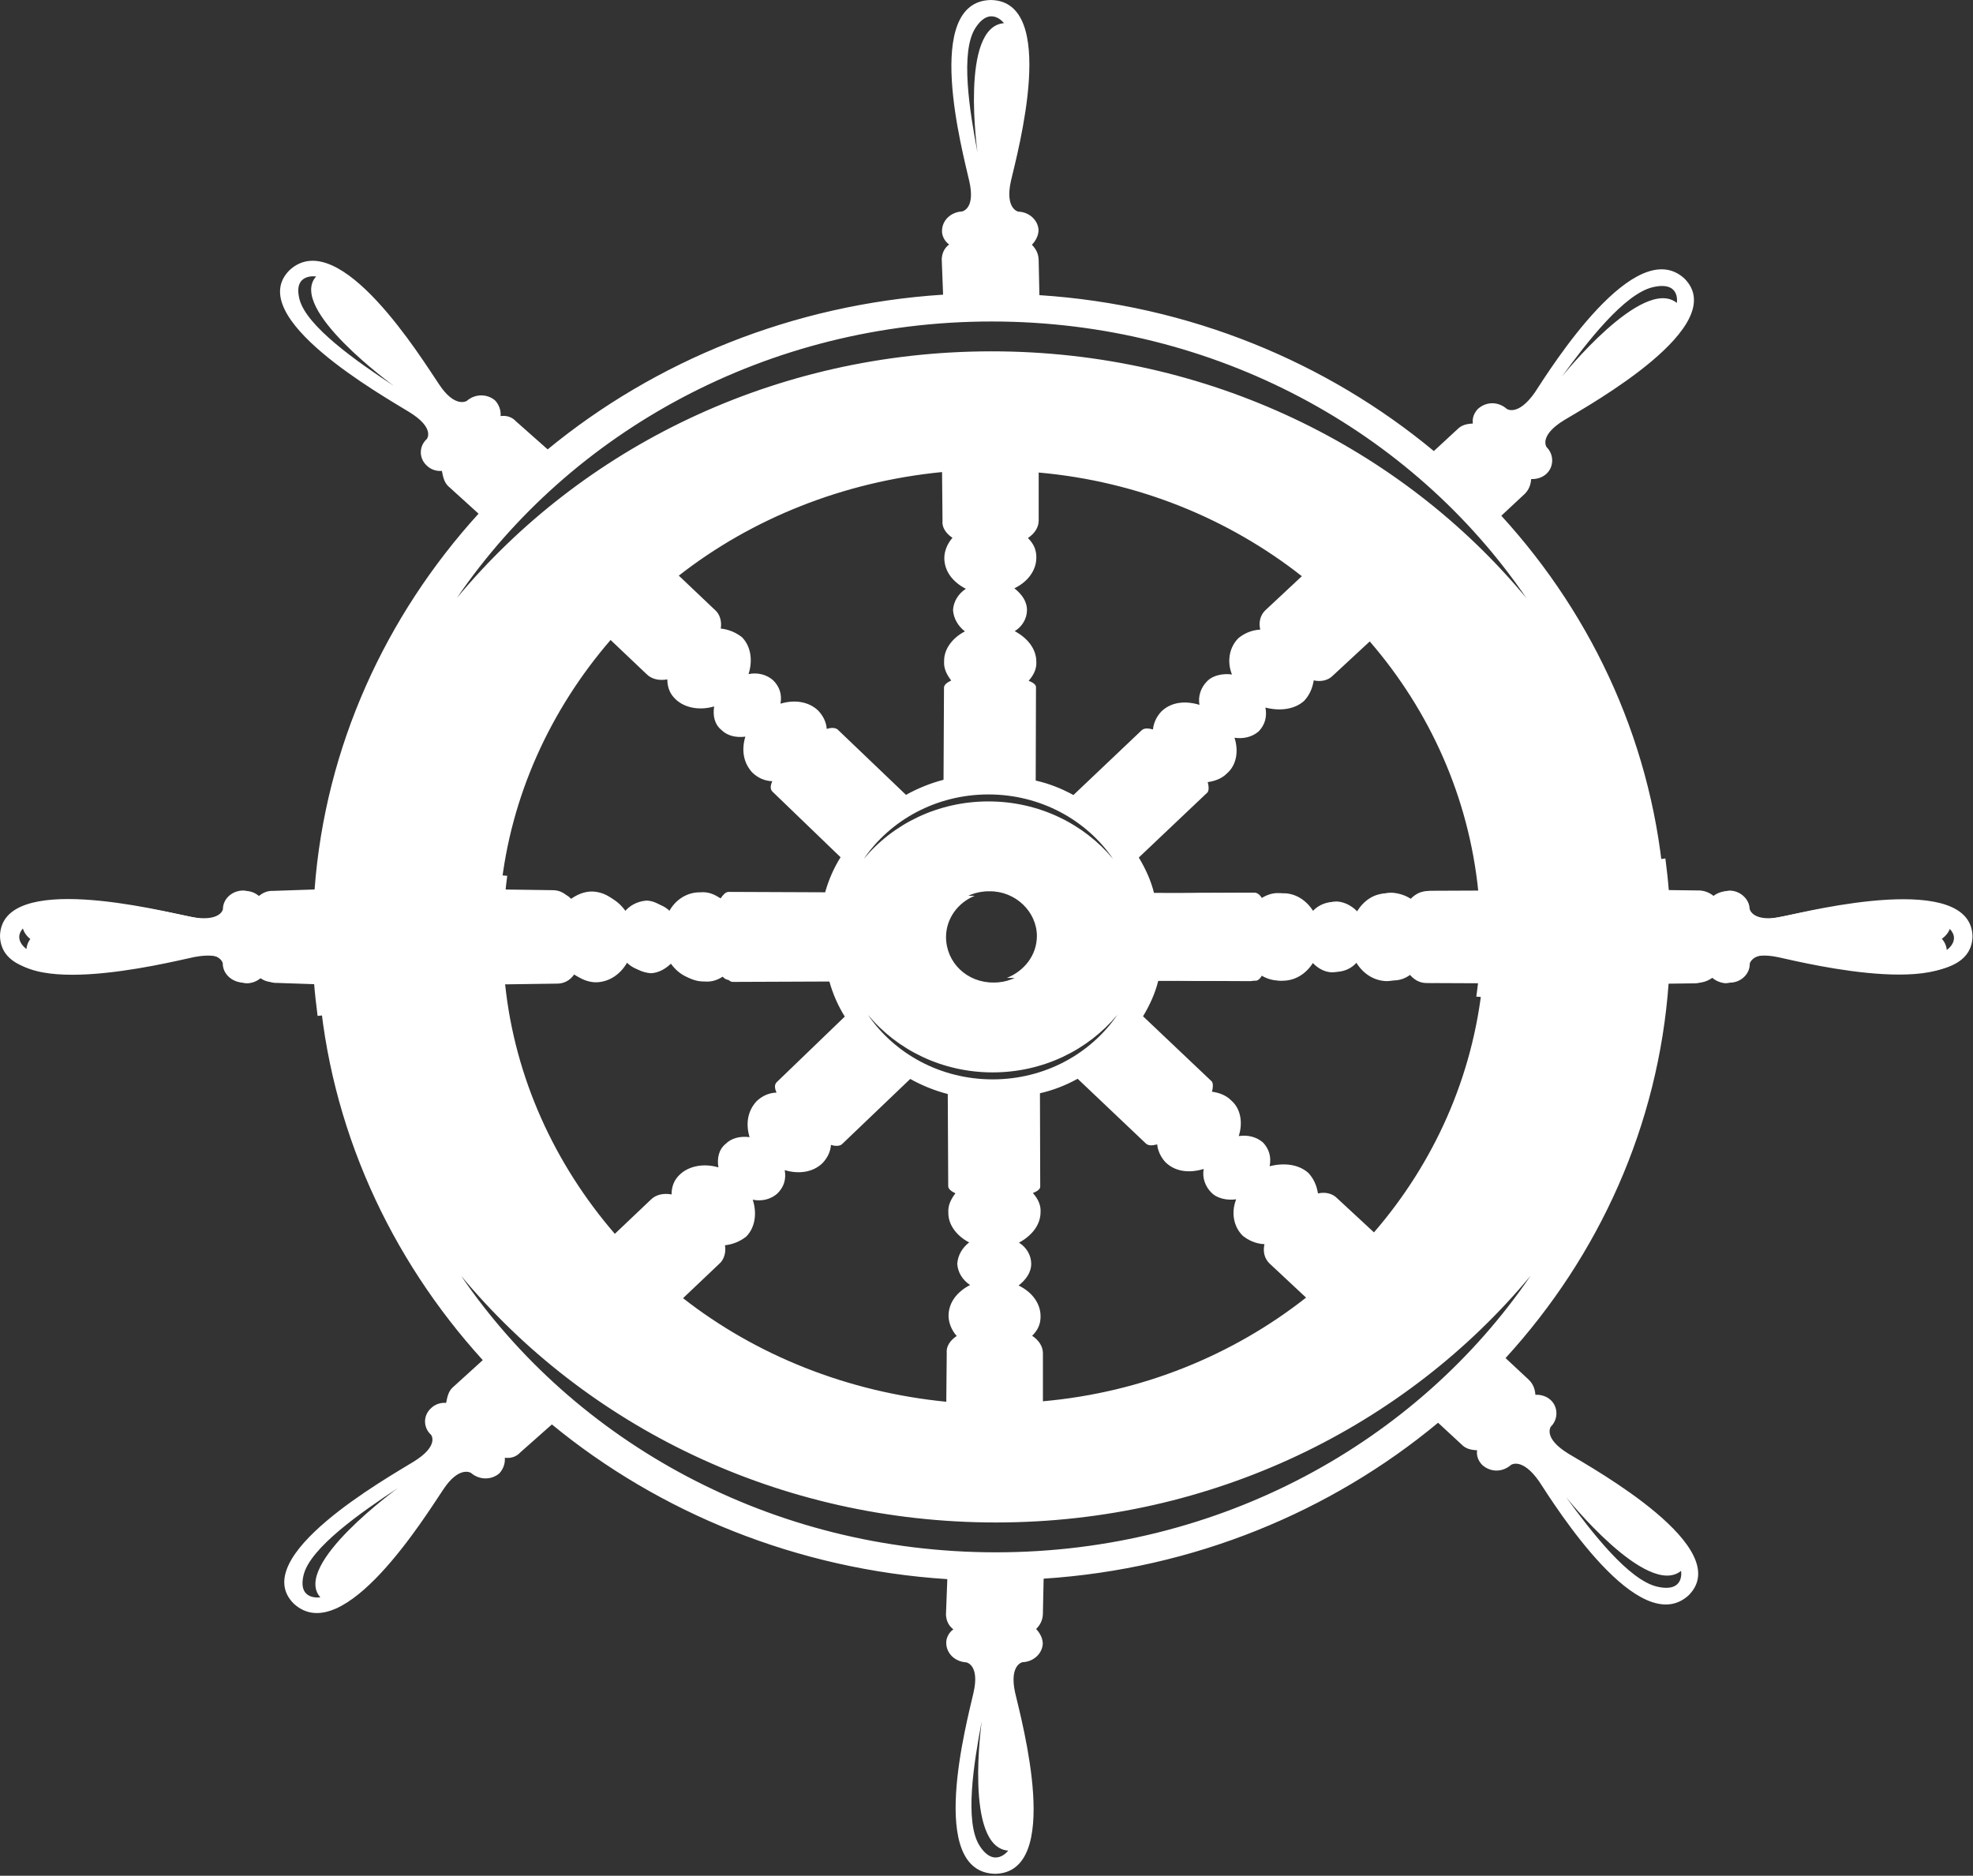
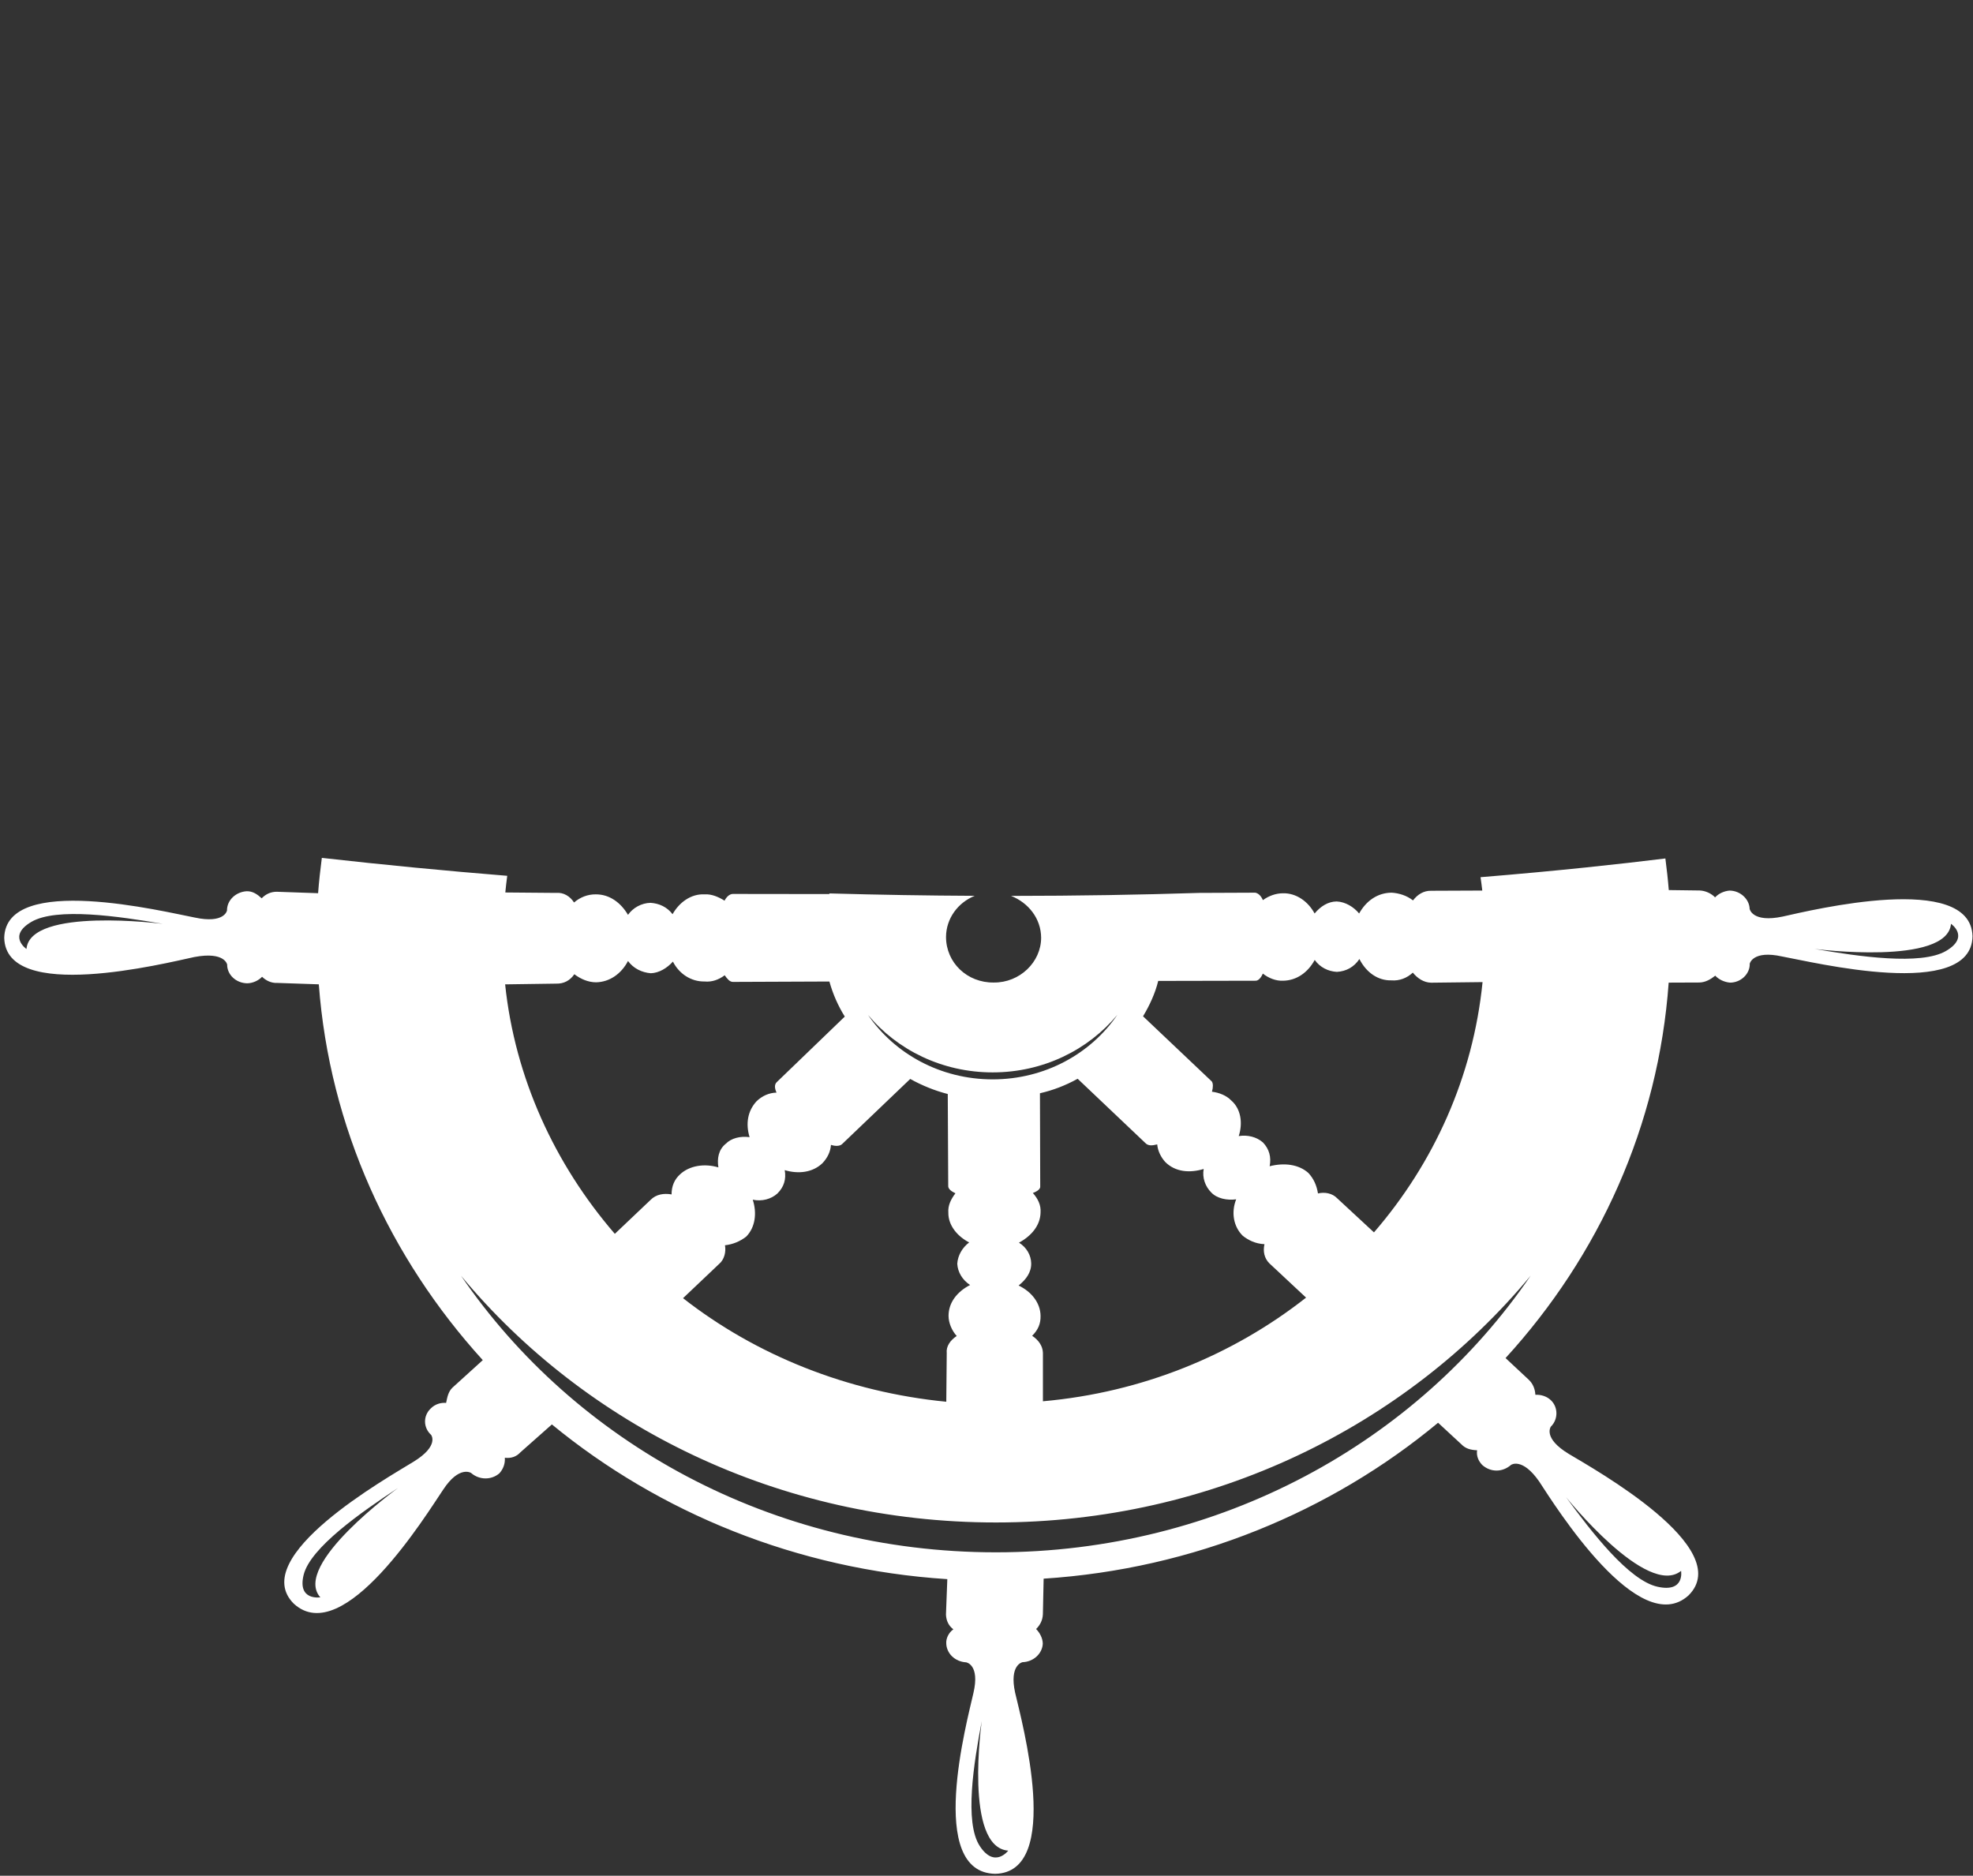
<svg xmlns="http://www.w3.org/2000/svg" width="892" height="848" viewBox="0 0 892 848" fill="none">
  <rect x="0" y="0" width="892" height="848" fill="#333333" stroke="none" />
-   <path d="M803.829 414.702C790.461 417.685 789.15 411.472 789.15 411.472C789.287 406.82 785.14 402.89 780.236 402.89C777.631 403.118 775.105 404.328 773.562 406.034C771.412 404.328 769.047 403 766.405 402.945L752.5 402.89C747.894 338.339 721.059 279.465 678.751 233.155L689.213 223.398C691.16 221.551 692.074 219.201 692.235 216.568C694.555 216.666 697.226 216.026 699.231 214.12C702.572 210.957 702.601 205.467 699.231 202.158C699.231 202.158 695.452 197.042 707.323 189.843C718.95 182.852 782.87 147.211 761.51 125.893C739.211 105.573 701.327 166.093 693.947 177.37C686.277 188.377 681.257 184.884 681.257 184.884C677.387 181.481 672.057 181.414 668.195 184.841C666.475 186.64 665.508 188.935 665.884 191.474C663.068 191.607 660.724 192.154 658.822 194.138L648.249 203.919C599.806 163.688 537.676 137.803 469.915 133.43L469.576 117.354C469.456 114.536 468.249 112.387 466.521 110.666C468.088 109.058 469.502 106.63 469.531 104.04C469.324 99.572 465.346 95.827 460.372 95.678C460.372 95.678 454.261 94.503 457.031 81.865C460.079 68.752 478.632 0.629 448.042 0C416.783 0.511 435.32 68.976 438.169 81.701C441.199 94.601 434.902 95.603 434.902 95.603C429.874 95.882 425.921 99.616 425.888 104.359C425.805 106.433 426.963 109.023 429.101 110.524C426.872 112.198 425.888 114.536 425.76 117.173L426.372 133.214C358.23 137.595 296.039 163.342 247.596 203.157L233.306 190.499C231.586 188.605 229.175 187.737 226.326 188.094C226.504 185.473 225.652 183.08 223.895 181.092C220.347 177.972 214.811 177.925 211.048 181.233C211.048 181.233 205.698 184.734 198.416 173.625C190.924 162.579 153.492 101.529 130.949 122.085C109.58 143.242 173.372 179.076 184.974 186.255C196.845 193.501 192.996 198.429 192.996 198.429C189.382 201.71 189.349 207.082 192.814 210.355C194.848 212.434 197.511 213.079 199.777 212.89C200.289 215.382 200.699 217.873 202.601 219.747L216.353 232.228C174.356 278.412 147.042 337.533 142.221 402.12L123.349 402.76C120.724 402.631 118.297 403.837 116.577 405.535C114.964 403.837 112.429 402.642 109.857 402.587C104.706 402.674 100.744 406.544 100.782 411.071C100.782 411.071 99.723 417.06 85.979 414.474C72.504 411.582 0.6 393.659 0 423.186C0.753 452.497 72.388 434.932 86.086 432.323C99.599 429.411 100.707 435.478 100.707 435.478C100.674 440.186 104.705 443.872 109.514 444.202C112.33 444.339 114.55 442.717 116.39 441.011C118.313 443.003 120.678 444.005 123.279 443.97L141.898 443.318C142.299 448.693 142.911 453.998 143.589 459.284C172.111 456.073 200.083 453.389 227.41 451.181C227.079 448.678 226.773 446.167 226.541 443.648L249.523 443.451C252.793 443.766 255.811 441.97 257.614 439.121C260.38 441.502 263.837 442.85 267.443 442.795C273.624 442.838 278.739 439.078 282.01 433.529C284.189 436.673 288.067 438.881 292.198 438.968C296.13 438.708 299.661 437.085 302.158 433.824C305.106 439.101 310.494 443.121 316.606 442.795C319.756 443.027 323.056 441.589 325.661 439.934C326.397 441.49 327.885 442.992 329.399 442.984L372.996 442.929C373.016 443.027 373.078 443.121 373.095 443.219C395.675 442.579 417.581 442.229 438.764 442.131C431.164 439.066 425.851 431.91 425.789 423.575C425.789 411.865 435.402 402.796 447.327 402.937C459.136 402.796 468.787 412.199 468.787 423.206C468.733 431.867 463.035 439.011 455.195 442.1C485.189 442.108 513.628 442.61 540.294 443.451L565.553 443.558C566.752 443.373 568.142 442.351 569.047 440.186C571.644 442.08 574.861 443.286 578.123 443.286C584.098 443.424 589.473 439.632 592.421 434.146C595.129 437.38 598.462 439.541 602.394 439.589C606.426 439.404 610.164 437.05 612.554 434.146C615.733 439.871 620.898 443.514 627.232 443.558C630.581 443.361 634.096 442.265 636.907 440.056C638.913 442.677 641.683 444.516 645.16 444.418L668.233 444.516C668.005 446.536 667.728 448.552 667.443 450.56C702.44 453.413 730.672 456.513 751.011 459.024C751.619 454.289 752.165 449.538 752.549 444.732L766.575 444.548C769.118 444.418 771.698 443.274 773.48 441.435C775.191 443.255 777.569 444.265 779.959 444.501C784.933 444.501 789.002 440.575 789.105 436.217C789.105 436.217 790.271 429.851 804.036 432.755C817.122 435.659 889.027 453.161 889.862 423.906C889.494 394.492 817.375 412.298 803.829 414.702ZM747.426 129.787C759.88 126.989 758.107 136.943 758.107 136.943C742.721 124.568 706.078 170.325 706.078 170.325C717.581 154.532 734.472 132.679 747.426 129.787ZM135.365 135.159C132.446 123.323 142.911 124.989 142.911 124.989C129.882 139.607 178.04 174.431 178.04 174.431C161.402 163.503 138.421 147.458 135.365 135.159ZM12.268 430.354C1.398 423.968 10.052 418.106 10.052 418.106C11.71 437.196 71.689 429.462 71.689 429.462C51.788 432.9 23.601 437.007 12.268 430.354ZM441.021 12.595C447.741 2.26 453.905 10.473 453.905 10.473C433.814 12.06 441.944 69.031 441.944 69.031C438.342 50.126 434.013 23.354 441.021 12.595ZM373.058 403.393L329.469 403.216C327.939 403.173 326.748 404.784 325.727 406.218C323.056 404.23 320.025 403.083 316.606 403.405C310.494 403.307 305.107 406.902 302.311 412.396C299.74 409.535 296.13 407.26 292.322 407.134C288.245 407.456 284.437 409.338 282.01 412.667C278.991 406.902 273.757 403.173 267.592 403.035C264.056 403.043 260.695 404.47 257.747 406.686C255.828 403.861 253.016 402.336 249.523 402.434L226.459 402.108C230.879 359.865 248.857 320.828 276.051 289.321L292.251 304.701C294.716 307.2 298.226 307.758 301.704 307.145C301.704 310.879 302.977 313.881 305.541 316.219C309.795 320.199 316.605 321.241 322.874 319.359C322.229 323.41 322.956 327.391 326.165 330.008C328.753 332.629 332.802 333.588 336.978 333.03C335.158 339.038 336.056 344.834 340.116 349.247C342.597 351.652 345.731 353.086 349.155 353.173C348.249 355.208 348.162 356.776 349.225 357.873L380.021 387.545C377.081 392.245 374.691 397.542 373.058 403.393ZM430.618 243.14C428.394 245.62 426.963 248.991 426.926 252.221C426.926 258.257 430.796 263.185 436.667 266.187C433.169 268.482 431.073 272.027 430.866 275.811C431.119 279.662 433.215 283.132 436.246 285.438C430.904 288.197 426.736 293.18 426.835 298.944C426.587 302.163 428.063 305.071 430.043 307.648C428.162 308.529 426.665 309.668 426.781 311.063L426.575 352.536C420.67 354.045 414.819 356.438 409.605 359.35L378.755 329.855C377.854 329.029 375.989 328.801 373.777 329.54C373.517 326.412 372.227 323.724 369.94 321.284C365.508 317.009 359.02 316.274 352.864 318.121C353.6 313.999 352.495 310.474 349.56 307.57C346.752 305.016 342.543 303.876 338.412 304.752C340.356 298.74 339.57 292.276 335.456 288.071C332.599 285.863 329.436 284.566 325.851 284.153C326.397 281.12 325.512 277.705 323.304 275.811L306.893 260.238C339.901 234.405 381.303 217.774 425.905 213.413L426.111 235.407C425.76 238.44 427.703 241.203 430.618 243.14ZM446.88 362.309C424.015 362.309 403.676 372.467 390.515 388.307C402.485 370.773 423.25 359.154 446.88 359.154C470.498 359.154 491.267 370.773 503.225 388.307C490.064 372.483 469.738 362.309 446.88 362.309ZM464.726 243.238C467.712 241.246 469.502 238.531 469.593 235.548V213.625C514.534 217.613 555.518 234.515 588.567 260.485L571.987 275.976C569.709 278.228 569.01 281.367 569.754 284.644C565.702 284.841 562.444 286.44 559.926 288.464C555.733 292.606 554.629 299.062 556.969 304.925C552.901 304.359 548.278 305.287 545.714 308.006C542.998 310.725 541.547 314.651 542.274 318.643C535.87 316.718 529.552 317.303 525.045 321.653C523.039 323.768 521.513 326.754 521.265 329.756C518.863 329.147 517.404 329.147 516.229 330.075L485.297 359.429C479.851 356.426 474.207 354.23 468.249 352.878L468.373 310.922C468.563 309.66 467.219 308.611 465.049 307.786C467.422 305.102 468.733 302.253 468.526 299.078C468.481 293.227 464.441 288.385 458.768 285.34C462.229 283.187 464.218 279.662 464.296 275.988C464.371 271.928 462.005 268.679 458.607 265.959C464.478 263.142 468.435 258.073 468.526 252.308C468.634 248.708 467.389 245.856 464.726 243.238ZM645.061 402.859C641.782 402.945 638.958 404.804 636.829 407.413C634.22 404.981 630.759 403.609 627.149 403.916C621.146 403.751 615.832 407.386 612.673 413.563C610.304 409.959 606.711 407.979 602.477 407.751C598.549 407.979 594.877 409.787 592.475 413.146C589.32 407.35 584.172 403.837 578.156 403.751C574.96 403.609 571.66 404.894 569.01 406.981C568.212 405.055 566.897 403.566 565.491 403.751L521.72 403.664C520.352 398.041 517.805 392.559 514.856 387.675L545.967 358.187C546.537 357.342 546.603 355.656 546.02 353.578C549.308 353.153 552.533 351.88 554.699 349.652C559.144 345.832 560.025 339.341 558.123 333.521C562.208 334.142 566.144 333.163 569.047 330.66C571.904 327.681 572.901 324.047 572.103 319.881C578.545 321.536 585.181 320.809 589.609 316.848C592.028 314.23 593.356 311.224 593.947 307.582C597.019 308.32 600.459 307.68 602.655 305.373L619.264 289.981C646.306 321.264 664.065 360.277 668.357 403.13L645.061 402.859ZM448.323 158.835C350.213 158.835 262.928 202.473 206.525 270.372C257.891 195.152 346.959 145.34 448.323 145.34C549.684 145.34 638.772 195.164 690.093 270.396C633.719 202.485 546.397 158.835 448.323 158.835ZM880.141 429.474C878.474 410.388 818.524 418.117 818.524 418.117C838.396 414.691 866.583 410.584 877.916 417.225C888.787 423.623 880.141 429.474 880.141 429.474Z" fill="white" />
  <path d="M805.743 432.421C792.375 429.438 791.064 435.651 791.064 435.651C791.201 440.303 787.053 444.233 782.15 444.233C779.545 444.005 777.018 442.795 775.476 441.089C773.326 442.795 770.961 444.123 768.319 444.178L754.413 444.233C749.807 508.785 722.972 567.658 680.665 613.968L691.126 623.725C693.074 625.572 693.987 627.922 694.149 630.555C696.468 630.457 699.139 631.097 701.145 633.003C704.486 636.166 704.515 641.656 701.145 644.965C701.145 644.965 697.365 650.081 709.236 657.28C720.864 664.271 784.783 699.912 763.423 721.23C741.124 741.55 703.241 681.031 695.86 669.753C688.19 658.746 683.171 662.239 683.171 662.239C679.301 665.642 673.971 665.709 670.109 662.283C668.389 660.483 667.421 658.188 667.798 655.649C664.982 655.516 662.637 654.969 660.735 652.985L650.163 643.204C601.719 683.435 539.59 709.32 471.829 713.693L471.49 729.769C471.37 732.587 470.163 734.736 468.434 736.458C470.001 738.065 471.415 740.493 471.444 743.083C471.238 747.551 467.26 751.296 462.286 751.445C462.286 751.445 456.175 752.62 458.945 765.258C461.992 778.371 480.545 846.494 449.956 847.123C418.697 846.612 437.233 778.147 440.082 765.423C443.113 752.522 436.815 751.52 436.815 751.52C431.788 751.241 427.835 747.507 427.802 742.764C427.719 740.69 428.877 738.1 431.014 736.599C428.786 734.925 427.802 732.587 427.673 729.95L428.285 713.91C360.144 709.528 297.952 683.781 249.509 643.967L235.22 656.624C233.499 658.518 231.089 659.386 228.24 659.029C228.418 661.65 227.566 664.043 225.809 666.031C222.261 669.151 216.725 669.198 212.962 665.89C212.962 665.89 207.611 662.389 200.33 673.498C192.838 684.544 155.405 745.594 132.863 725.038C111.494 703.881 175.286 668.047 186.888 660.868C198.759 653.622 194.909 648.694 194.909 648.694C191.295 645.413 191.262 640.041 194.727 636.768C196.762 634.689 199.424 634.044 201.69 634.233C202.203 631.742 202.612 629.25 204.514 627.376L218.267 614.895C176.27 568.711 148.955 509.59 144.134 445.003L125.263 444.363C122.637 444.492 120.21 443.286 118.49 441.588C116.878 443.286 114.343 444.481 111.771 444.536C106.619 444.449 102.658 440.579 102.695 436.052C102.695 436.052 101.637 430.063 87.893 432.649C74.417 435.541 2.513 453.464 1.914 423.937C2.666 394.626 74.301 412.191 88 414.8C101.513 417.712 102.621 411.645 102.621 411.645C102.588 406.937 106.619 403.251 111.428 402.921C114.244 402.784 116.464 404.406 118.304 406.112C120.227 404.12 122.592 403.118 125.193 403.153L143.811 403.805C144.213 398.43 144.824 393.125 145.503 387.839C174.024 391.05 201.996 393.734 229.323 395.942C228.992 398.445 228.686 400.956 228.455 403.475L251.436 403.672C254.707 403.357 257.725 405.153 259.528 408.002C262.294 405.621 265.751 404.273 269.356 404.328C275.538 404.285 280.652 408.045 283.923 413.594C286.102 410.45 289.981 408.242 294.111 408.155C298.043 408.415 301.575 410.038 304.072 413.299C307.02 408.022 312.408 404.002 318.519 404.328C321.67 404.096 324.969 405.534 327.574 407.189C328.31 405.633 329.799 404.131 331.312 404.139L374.909 404.194C374.93 404.096 374.992 404.002 375.009 403.904C397.589 404.544 419.495 404.894 440.677 404.992C433.078 408.057 427.764 415.213 427.702 423.548C427.702 435.258 437.316 444.327 449.241 444.186C461.05 444.327 470.7 434.924 470.7 423.917C470.646 415.256 464.949 408.112 457.109 405.023C487.103 405.016 515.542 404.513 542.207 403.672L567.467 403.566C568.666 403.75 570.055 404.772 570.961 406.937C573.557 405.043 576.774 403.837 580.037 403.837C586.011 403.699 591.386 407.491 594.335 412.977C597.043 409.743 600.376 407.582 604.308 407.534C608.339 407.719 612.077 410.073 614.467 412.977C617.647 407.252 622.811 403.609 629.146 403.566C632.495 403.762 636.009 404.858 638.821 407.067C640.826 404.446 643.597 402.607 647.074 402.705L670.146 402.607C669.919 400.587 669.642 398.571 669.357 396.563C704.353 393.71 732.586 390.61 752.925 388.099C753.533 392.834 754.078 397.585 754.463 402.391L768.488 402.575C771.031 402.705 773.611 403.849 775.393 405.688C777.105 403.868 779.483 402.858 781.872 402.622C786.847 402.622 790.915 406.548 791.019 410.906C791.019 410.906 792.185 417.272 805.949 414.368C819.036 411.464 890.94 393.962 891.775 423.218C891.407 452.631 819.288 434.826 805.743 432.421ZM749.34 717.336C761.794 720.134 760.02 710.18 760.02 710.18C744.635 722.555 707.992 676.798 707.992 676.798C719.495 692.591 736.386 714.444 749.34 717.336ZM137.279 711.964C134.359 723.8 144.825 722.134 144.825 722.134C131.796 707.516 179.954 672.692 179.954 672.692C163.315 683.62 140.334 699.665 137.279 711.964ZM14.181 416.769C3.311 423.155 11.965 429.018 11.965 429.018C13.623 409.928 73.603 417.661 73.603 417.661C53.702 414.223 25.515 410.116 14.181 416.769ZM442.935 834.528C449.654 844.863 455.819 836.651 455.819 836.651C435.728 835.063 443.857 778.092 443.857 778.092C440.256 796.997 435.927 823.769 442.935 834.528ZM374.971 443.73L331.382 443.907C329.853 443.95 328.662 442.339 327.64 440.905C324.969 442.893 321.939 444.04 318.519 443.718C312.408 443.816 307.02 440.221 304.225 434.727C301.653 437.588 298.044 439.863 294.235 439.989C290.159 439.667 286.35 437.785 283.923 434.456C280.905 440.221 275.67 443.95 269.505 444.088C265.97 444.08 262.608 442.653 259.66 440.437C257.742 443.262 254.93 444.787 251.436 444.689L228.372 445.015C232.792 487.258 250.77 526.295 277.965 557.802L294.165 542.422C296.629 539.923 300.14 539.365 303.617 539.978C303.617 536.245 304.891 533.242 307.454 530.904C311.709 526.924 318.519 525.882 324.787 527.764C324.142 523.713 324.87 519.732 328.079 517.115C330.667 514.494 334.715 513.535 338.891 514.093C337.072 508.085 337.969 502.289 342.029 497.876C344.51 495.471 347.644 494.037 351.068 493.95C350.163 491.915 350.076 490.347 351.138 489.251L381.934 459.578C378.994 454.878 376.605 449.581 374.971 443.73ZM432.532 603.983C430.307 601.503 428.877 598.132 428.839 594.902C428.839 588.866 432.71 583.938 438.581 580.936C435.083 578.641 432.987 575.097 432.78 571.312C433.032 567.461 435.128 563.991 438.159 561.685C432.817 558.926 428.649 553.943 428.749 548.179C428.5 544.96 429.976 542.053 431.957 539.475C430.076 538.594 428.579 537.455 428.695 536.06L428.488 494.587C422.584 493.078 416.733 490.685 411.519 487.773L380.669 517.268C379.768 518.094 377.903 518.322 375.691 517.583C375.43 520.711 374.14 523.399 371.854 525.839C367.421 530.114 360.934 530.849 354.777 529.002C355.513 533.124 354.409 536.649 351.473 539.553C348.666 542.107 344.457 543.247 340.326 542.371C342.269 548.383 341.484 554.847 337.37 559.052C334.512 561.26 331.349 562.557 327.764 562.97C328.31 566.003 327.425 569.418 325.217 571.312L308.806 586.885C341.814 612.718 383.216 629.349 427.818 633.71L428.025 611.716C427.674 608.683 429.617 605.92 432.532 603.983ZM448.794 484.814C425.929 484.814 405.59 474.656 392.429 458.816C404.399 476.35 425.164 487.969 448.794 487.969C472.412 487.969 493.181 476.35 505.139 458.816C491.978 474.64 471.651 484.814 448.794 484.814ZM466.64 603.885C469.625 605.877 471.416 608.592 471.507 611.575V633.498C516.448 629.51 557.432 612.608 590.481 586.638L573.9 571.147C571.622 568.895 570.923 565.756 571.668 562.479C567.616 562.282 564.357 560.683 561.839 558.659C557.647 554.517 556.543 548.061 558.883 542.198C554.814 542.764 550.192 541.836 547.628 539.117C544.911 536.398 543.46 532.472 544.188 528.48C537.783 530.405 531.465 529.82 526.958 525.47C524.953 523.355 523.427 520.369 523.179 517.367C520.777 517.976 519.317 517.976 518.143 517.048L487.21 487.694C481.765 490.697 476.121 492.893 470.163 494.245L470.287 536.201C470.477 537.463 469.133 538.512 466.962 539.337C469.336 542.021 470.646 544.87 470.44 548.045C470.394 553.896 466.355 558.738 460.682 561.783C464.142 563.936 466.131 567.461 466.21 571.135C466.284 575.195 463.919 578.444 460.52 581.164C466.392 583.981 470.349 589.05 470.44 594.815C470.547 598.415 469.303 601.268 466.64 603.885ZM646.975 444.264C643.696 444.178 640.872 442.319 638.742 439.71C636.133 442.142 632.673 443.514 629.063 443.207C623.059 443.372 617.746 439.737 614.587 433.56C612.218 437.164 608.625 439.144 604.391 439.372C600.462 439.144 596.791 437.337 594.389 433.977C591.234 439.773 586.086 443.286 580.07 443.372C576.873 443.514 573.574 442.229 570.924 440.142C570.126 442.068 568.811 443.557 567.405 443.372L523.634 443.459C522.265 449.082 519.718 454.564 516.77 459.448L547.88 488.936C548.451 489.781 548.517 491.467 547.934 493.545C551.221 493.97 554.446 495.243 556.613 497.471C561.058 501.291 561.939 507.782 560.037 513.602C564.122 512.981 568.058 513.96 570.961 516.463C573.818 519.442 574.814 523.076 574.016 527.242C580.458 525.587 587.095 526.314 591.523 530.275C593.942 532.893 595.269 535.899 595.861 539.541C598.933 538.803 602.373 539.443 604.568 541.75L621.178 557.142C648.219 525.859 665.978 486.846 670.27 443.993L646.975 444.264ZM450.237 688.288C352.127 688.288 264.841 644.65 208.438 576.751C259.805 651.971 348.872 701.783 450.237 701.783C551.597 701.783 640.686 651.959 692.007 576.727C635.633 644.639 548.31 688.288 450.237 688.288ZM882.054 417.649C880.388 436.735 820.438 429.006 820.438 429.006C840.309 432.432 868.496 436.539 879.83 429.898C890.7 423.5 882.054 417.649 882.054 417.649Z" fill="white" />
</svg>